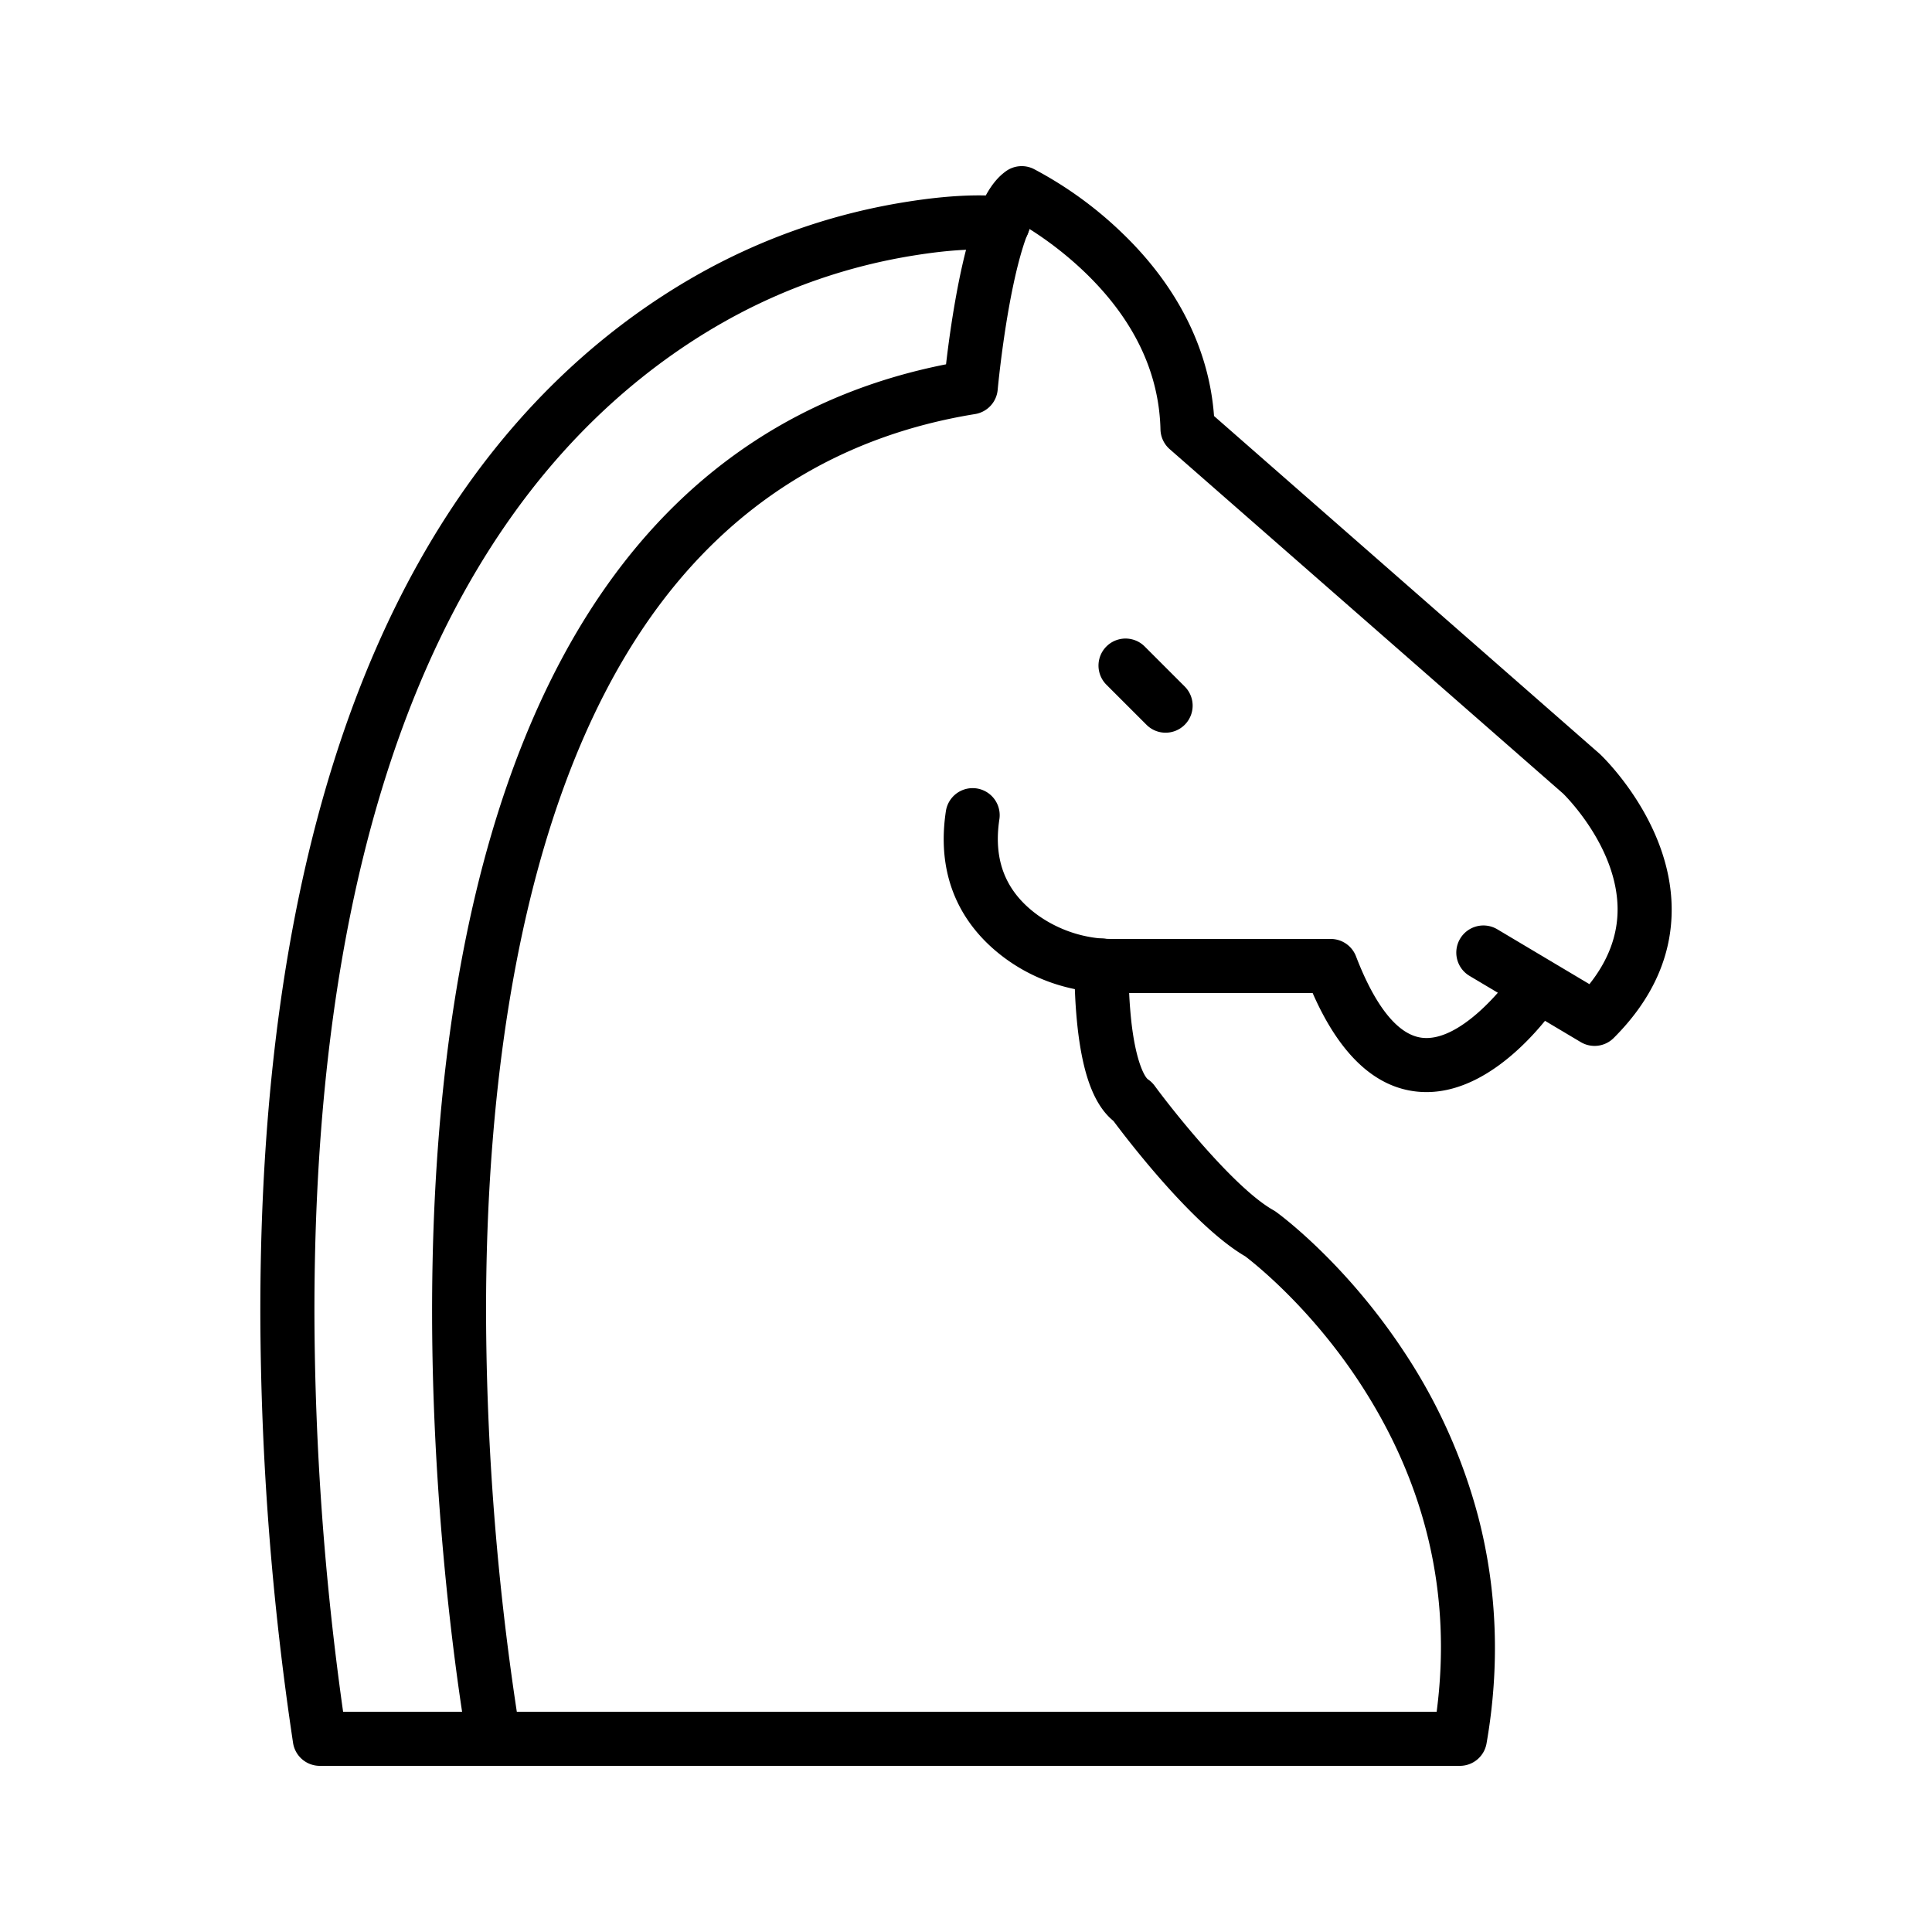
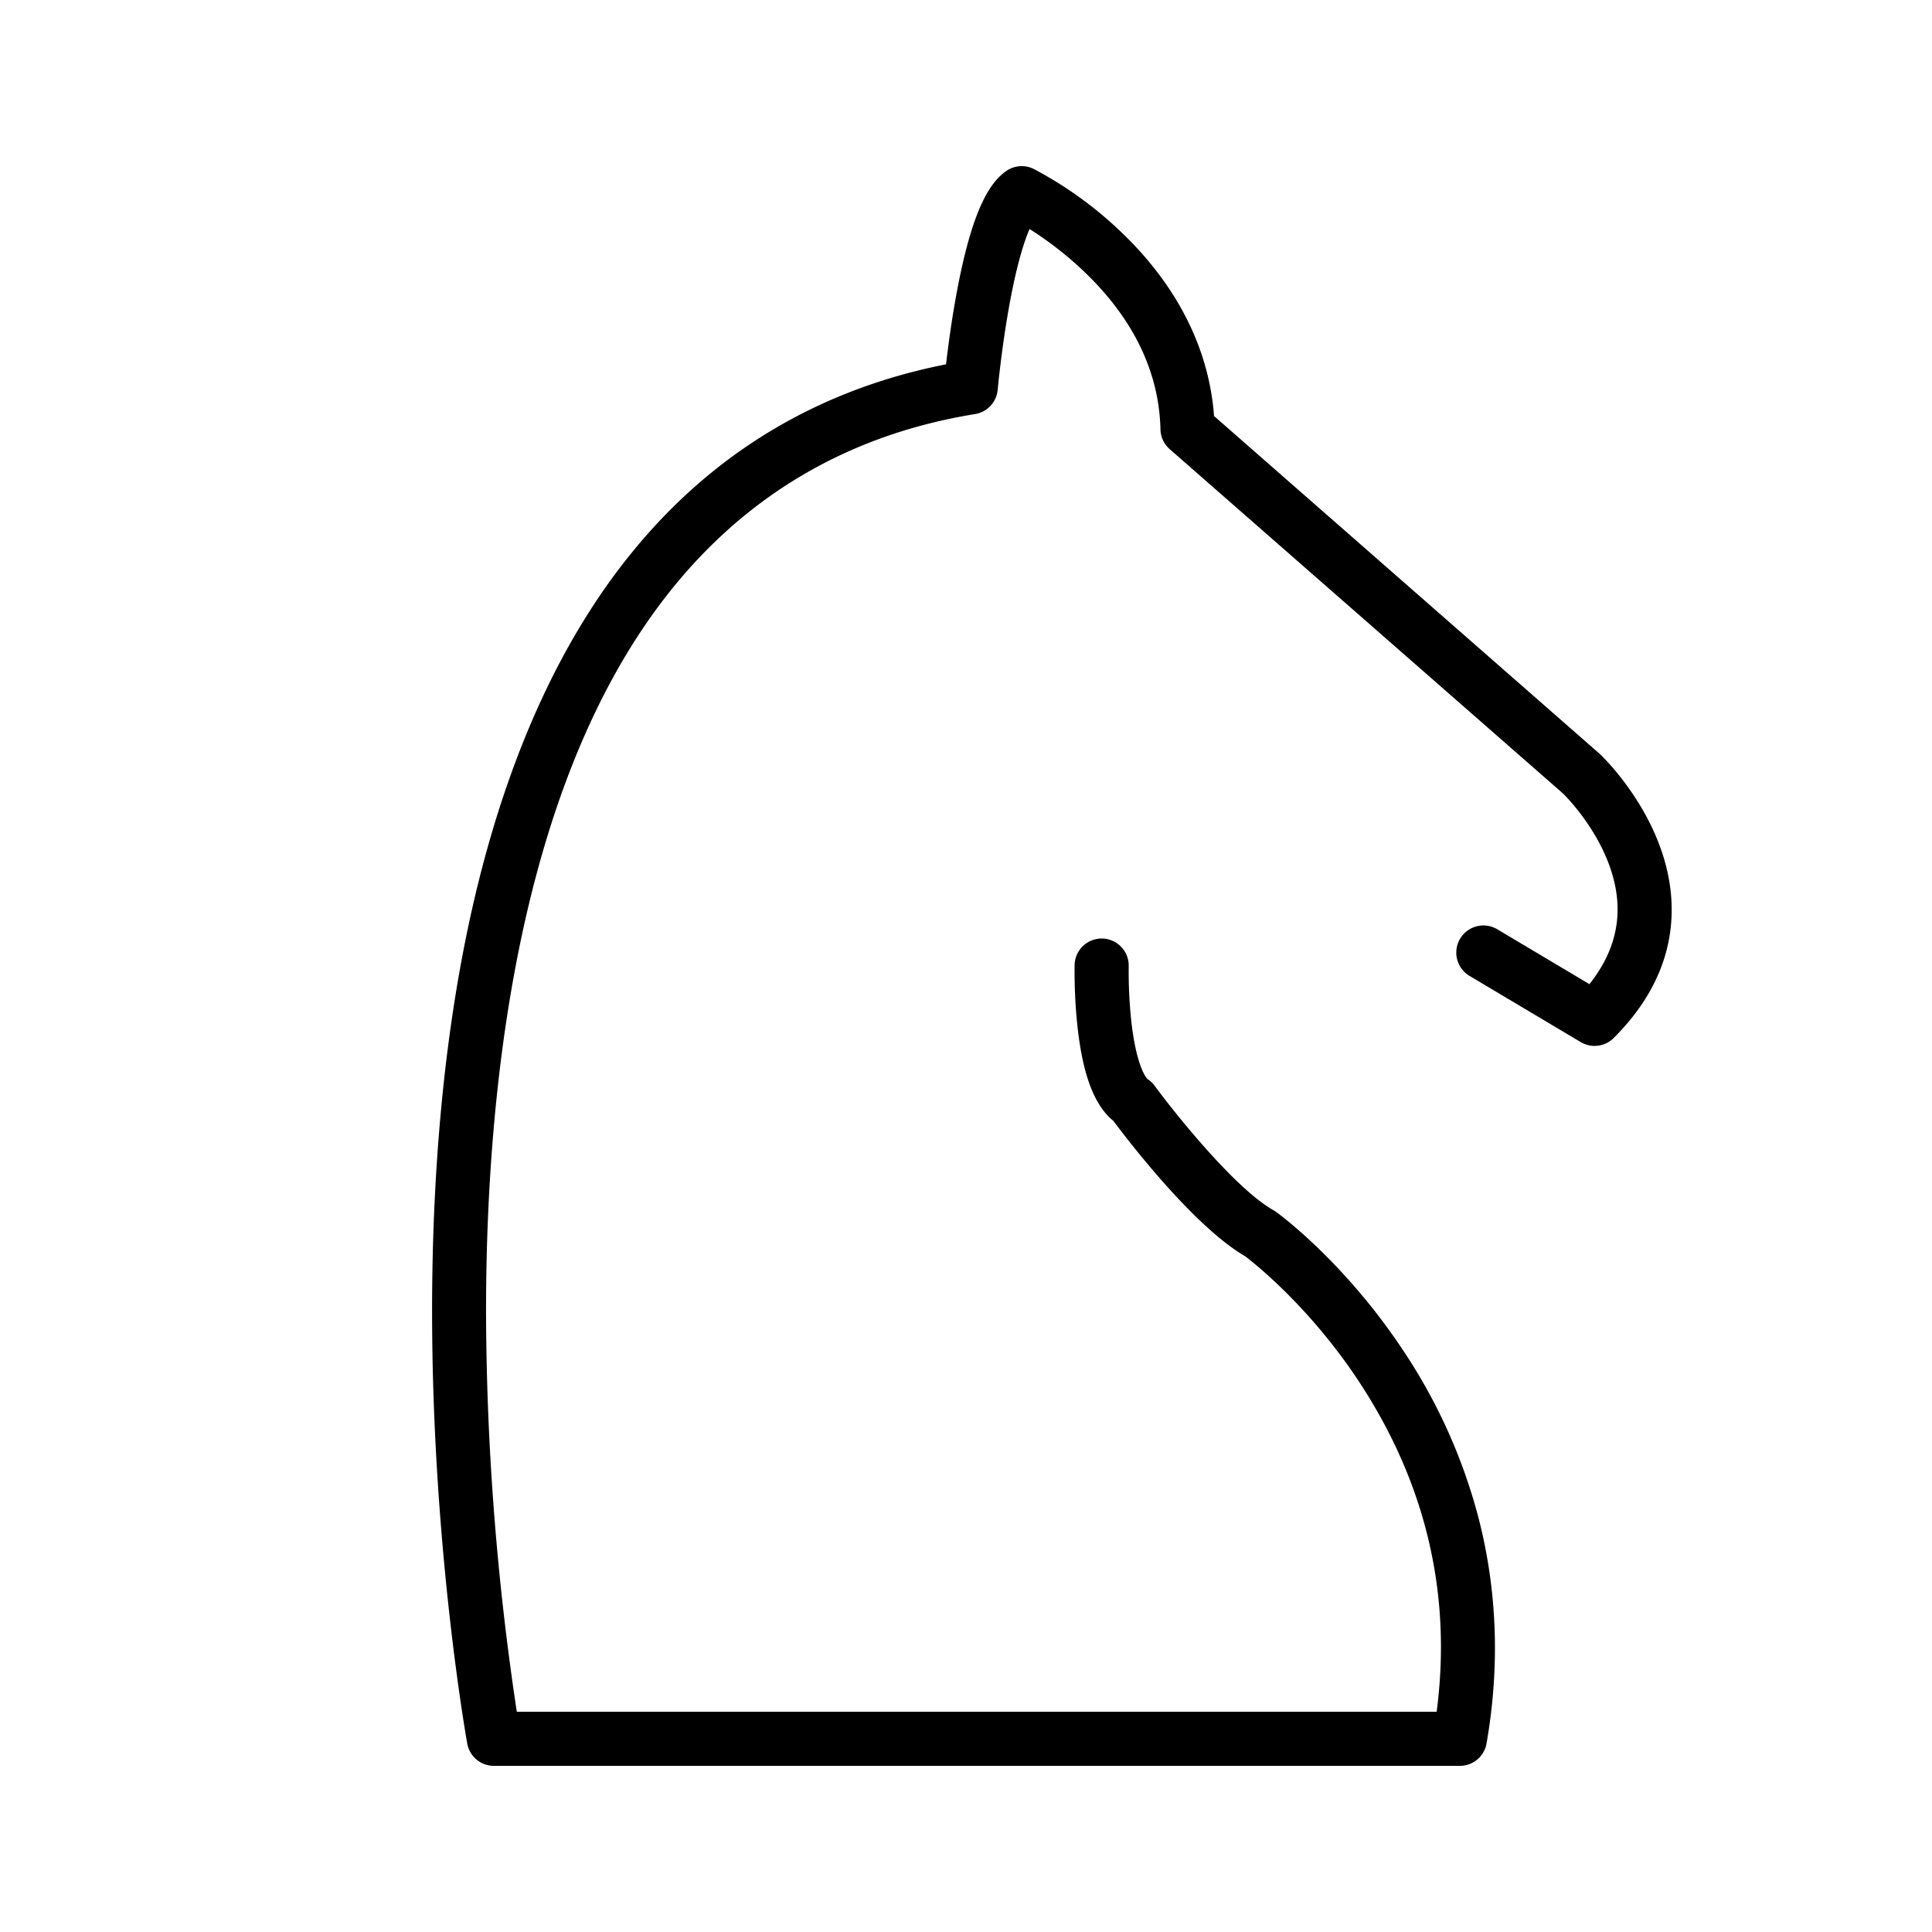
<svg xmlns="http://www.w3.org/2000/svg" id="Layer_1" viewBox="0 0 1000 1000" data-name="Layer 1">
-   <path d="m738.35 565.26a49 49 0 0 1 -5.11-.27c-21.87-2.36-40-19.5-53.82-51h-102.95c-20.53 0-39.76-6.06-55.63-17.53-17.62-12.74-37.34-36.38-31.25-76.62a14 14 0 0 1 27.69 4.2c-3.24 21.4 3.29 37.66 20 49.73a66.4 66.4 0 0 0 39.19 12.23h112.33a14 14 0 0 1 13.07 9c7 18.31 18.7 40.48 34.37 42.17 19.17 2.07 41.73-25.25 48.12-35a14 14 0 0 1 23.4 15.37c-3.33 5.07-32.46 47.72-69.41 47.72z" />
  <path d="m755.63 914h-500a14 14 0 0 1 -13.77-11.48c-.18-1-18-99.87-18.21-221.89-.11-71.88 5.82-137.75 17.62-195.77 14.92-73.28 39.34-134.33 72.59-181.46 43.63-61.85 102.73-100.4 175.81-114.83 1-8.74 2.74-21.88 5.26-35.71 8.45-46.36 18.11-58.62 25.59-64.13a14 14 0 0 1 14.48-1.31 200.16 200.16 0 0 1 45.73 33.09c28.75 27.59 45.13 60.26 47.65 94.82l199.4 174.67.38.34c1.49 1.41 36.44 34.87 37.09 79.24.36 24.67-9.72 47.44-30 67.68a14 14 0 0 1 -17.06 2.13l-57.56-34.27a14 14 0 0 1 14.37-24.12l47.68 28.39c9.85-12.38 14.74-25.56 14.58-39.3-.37-31.22-26-57.17-28.18-59.32l-203.65-178.29a14 14 0 0 1 -4.77-10.19c-.71-29.52-13.75-56.78-38.77-81a181.87 181.87 0 0 0 -29-22.75c-2.8 6.47-6.66 18.4-10.56 40-4 22.22-5.92 43-5.93 43.21a14 14 0 0 1 -11.7 12.57c-70.24 11.4-126.75 46.79-168 105.19-70.58 100-85.25 251.29-85.12 360.59a1406.56 1406.56 0 0 0 15.92 205.9h476.11c7.95-60.6-5.45-117.88-39.91-170.44-25.77-39.29-55-62.12-59.17-65.29-26.63-15.52-60.47-59.68-68.21-70.06-9.81-8-15.72-23.41-18.52-48a267.61 267.61 0 0 1 -1.58-32.76 14 14 0 0 1 28 .67 240.35 240.35 0 0 0 1.39 28.88c2.38 21 7 28.51 8.53 29.64a14 14 0 0 1 3.51 3.36c10.37 14.12 41.62 53.21 61.44 64.38a13.76 13.76 0 0 1 1.31.83c1.43 1 35.54 25.88 66.09 72.09a286.39 286.39 0 0 1 38.78 86.32c9.72 37.66 11.12 77 4.15 116.83a14 14 0 0 1 -13.79 11.55z" />
-   <path d="m603.31 379.24a13.91 13.91 0 0 1 -9.89-4.1l-20.74-20.73a14 14 0 1 1 19.8-19.8l20.73 20.73a14 14 0 0 1 -9.9 23.9z" />
-   <path d="m255.61 914h-90.08a14 14 0 0 1 -13.84-11.85 1523.13 1523.13 0 0 1 -16.94-221.38c-.29-183.87 35.53-328.08 106.47-428.61 28.35-40.19 62.45-73.41 101.36-98.74 5.94-3.87 12.1-7.62 18.3-11.12a322 322 0 0 1 109.12-37.94c19.77-3.11 36.71-4 50.36-2.55a14 14 0 1 1 -2.88 27.85c-11.25-1.17-25.76-.37-43.12 2.36a294.08 294.08 0 0 0 -99.71 34.65c-5.71 3.22-11.35 6.65-16.81 10.21-35.9 23.39-67.45 54.12-93.74 91.42-67.54 95.7-101.63 234.47-101.35 412.42a1506 1506 0 0 0 14.84 205.28h78a14 14 0 1 1 0 28z" />
</svg>